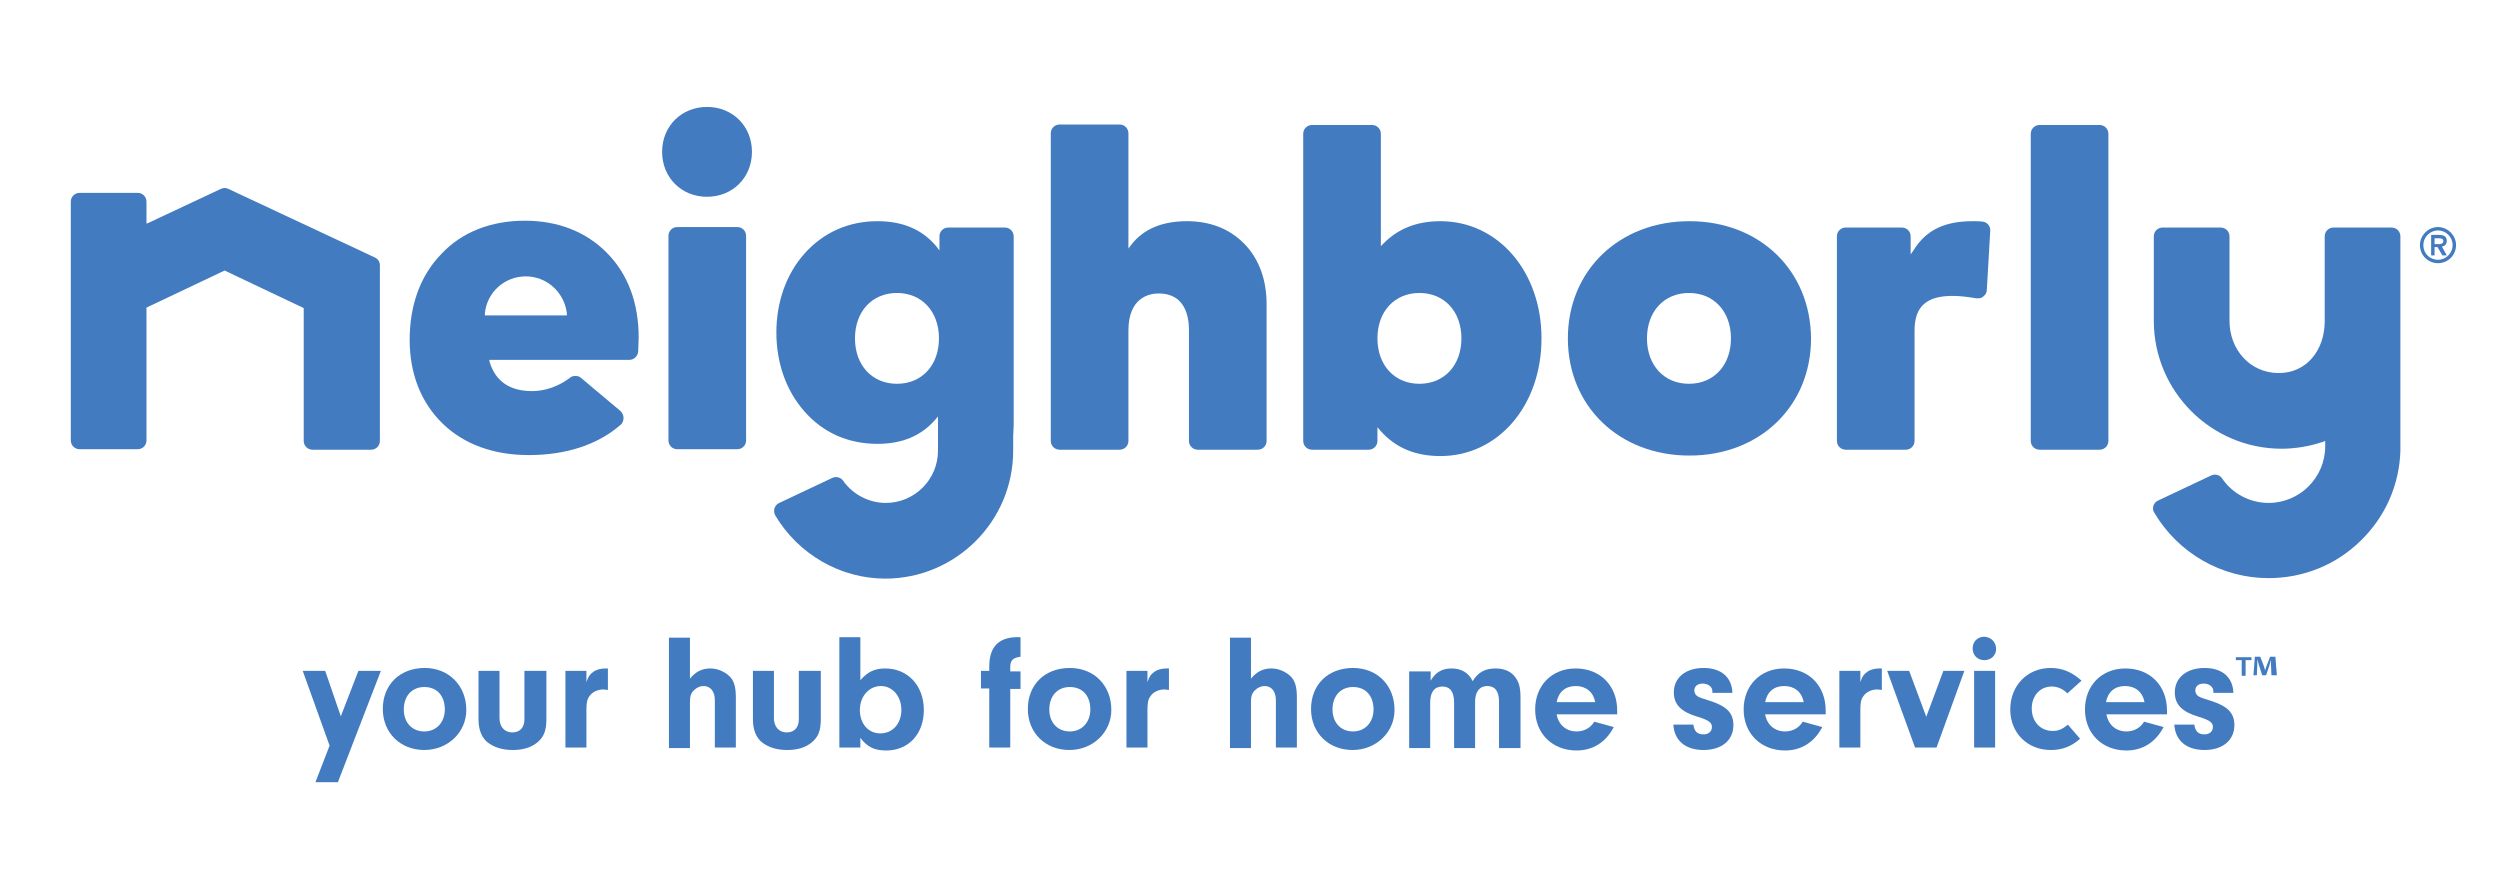
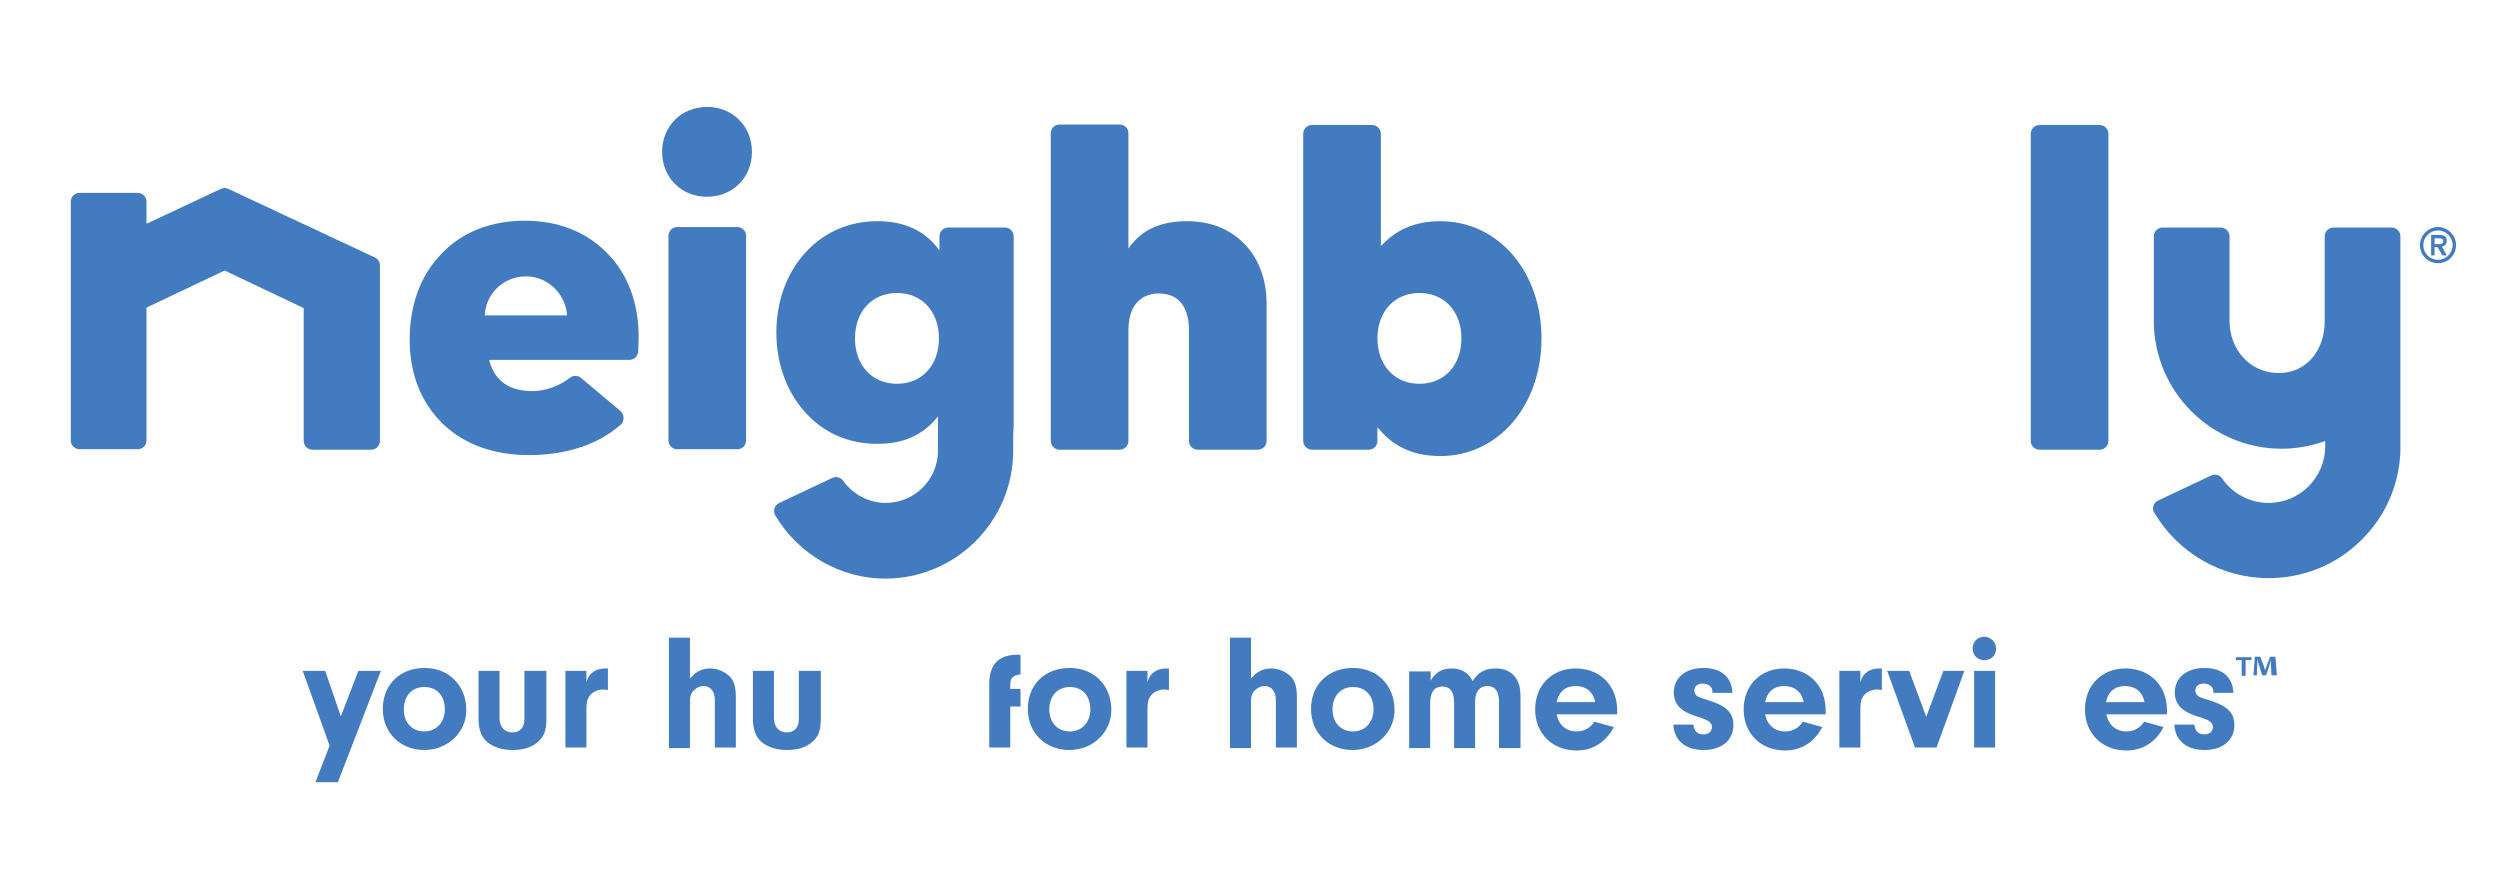
<svg xmlns="http://www.w3.org/2000/svg" version="1.1" id="Layer_1" x="0px" y="0px" viewBox="0 0 512 182" style="enable-background:new 0 0 512 182;" xml:space="preserve">
  <style type="text/css">
	.st0{fill:#FFC734;}
	.st1{fill:#002554;}
	.st2{fill:#FFFFFF;}
	.st3{fill:#427BBF;}
</style>
  <g>
    <g>
      <g>
        <path class="st3" d="M499.3,53.9c-2,0-3.7-1.6-3.7-3.7c0-2,1.7-3.7,3.7-3.7c2,0,3.7,1.7,3.7,3.7S501.4,53.9,499.3,53.9z      M502.3,50.2c0-1.6-1.3-3-3-3c-1.7,0-3,1.4-3,3c0,1.7,1.3,3,3,3C501,53.2,502.3,51.8,502.3,50.2z M500.2,52.3l-1-1.7h-0.6v1.7     h-0.7v-4.2h1.3c1,0,1.9,0.1,1.9,1.2c0,0.7-0.4,1.1-1,1.2l1,1.8H500.2z M499.4,50c0.5,0,1-0.1,1-0.6c0-0.5-0.4-0.6-1-0.6h-0.8V50     H499.4z" />
      </g>
      <g>
        <path class="st3" d="M76.7,52.7l-29.9-14c-0.2-0.1-0.5-0.2-0.8-0.2c-0.3,0-0.5,0.1-0.8,0.2l-14.7,6.9l-0.5,0.2v-0.6v-3.9     c0-1-0.8-1.8-1.8-1.8H16.3c-1,0-1.8,0.8-1.8,1.8v48.9c0,1,0.8,1.8,1.8,1.8h11.9c1,0,1.8-0.8,1.8-1.8v-27v-0.2l0.2-0.1l15.6-7.4     l0.2-0.1l0.2,0.1L62,63l0.2,0.1v0.2v27c0,1,0.8,1.8,1.8,1.8H76c1,0,1.8-0.8,1.8-1.8v-36C77.8,53.6,77.4,53,76.7,52.7z" />
        <g>
          <path class="st3" d="M151,46.5h-12.3c-1,0-1.8,0.8-1.8,1.8v41.9c0,1,0.8,1.8,1.8,1.8H151c1,0,1.8-0.8,1.8-1.8V48.3      C152.8,47.3,152,46.5,151,46.5z" />
          <path class="st3" d="M144.8,21.9c-5.2,0-9.2,3.9-9.2,9.2c0,5.2,3.9,9.2,9.2,9.2c5.2,0,9.2-3.9,9.2-9.2      C154,25.9,150.1,21.9,144.8,21.9z" />
        </g>
        <path class="st3" d="M243.1,45.3c-5.1,0-8.9,1.6-11.4,4.8l-0.6,0.8v-1V27.3c0-1-0.8-1.8-1.8-1.8H217c-1,0-1.8,0.8-1.8,1.8v63     c0,1,0.8,1.8,1.8,1.8h12.3c1,0,1.8-0.8,1.8-1.8V67.7c0-6.8,4.3-7.6,6.2-7.6c5.4,0,6.2,4.7,6.2,7.5v22.7c0,1,0.8,1.8,1.8,1.8h12.3     c1,0,1.8-0.8,1.8-1.8V62.3c0-4.9-1.5-9.2-4.5-12.3C251.9,46.9,247.9,45.3,243.1,45.3z" />
        <path class="st3" d="M295,45.3c-4.8,0-8.6,1.5-11.6,4.5l-0.6,0.6v-0.9V27.4c0-1-0.8-1.8-1.8-1.8h-12.3c-1,0-1.8,0.8-1.8,1.8v62.9     c0,1,0.8,1.8,1.8,1.8h11.6c1,0,1.8-0.8,1.8-1.8v-1.9v-0.9l0.6,0.7c3.1,3.5,7.1,5.2,12.3,5.2c11.8,0,20.7-10.3,20.7-24.1     C315.7,55.6,306.8,45.3,295,45.3z M299.3,69.3c0,5.5-3.5,9.3-8.6,9.3c-5.1,0-8.6-3.8-8.6-9.3s3.5-9.3,8.6-9.3     C295.8,60,299.3,63.8,299.3,69.3z" />
-         <path class="st3" d="M346,45.3c-14.4,0-24.9,10.1-24.9,24c0,13.9,10.5,24,24.9,24c14.4,0,24.9-10.1,24.9-24     C370.8,55.4,360.4,45.3,346,45.3z M354.5,69.3c0,5.5-3.5,9.3-8.6,9.3c-5.1,0-8.6-3.8-8.6-9.3s3.5-9.3,8.6-9.3     C351,60,354.5,63.8,354.5,69.3z" />
        <path class="st3" d="M207.6,87.1V48.4c0-1-0.8-1.8-1.8-1.8h-11.6c-1,0-1.8,0.8-1.8,1.8v1.9v1l-0.6-0.8c-2.9-3.5-6.9-5.2-12.1-5.2     c-5.9,0-11.1,2.3-15,6.7c-3.7,4.2-5.7,9.9-5.7,16.1c0,6.2,2,11.9,5.7,16.1c3.8,4.4,9,6.7,15,6.7c5,0,8.9-1.6,11.8-4.9l0.6-0.7v1     v0.9v2c0,0.1,0,0.1,0,0.2v2.9c0,5.9-4.8,10.7-10.7,10.7c-3.4,0-6.7-1.7-8.7-4.5c-0.3-0.5-0.9-0.8-1.5-0.8c-0.3,0-0.5,0.1-0.8,0.2     l-10.8,5.1c-0.5,0.2-0.8,0.6-1,1.1c-0.1,0.5-0.1,1,0.2,1.5c4.7,7.9,13.3,12.9,22.5,12.9c14.4,0,26.2-11.7,26.2-26.2v-2.9     L207.6,87.1z M183.7,78.6c-5.1,0-8.6-3.8-8.6-9.3c0-5.5,3.5-9.3,8.6-9.3c5.1,0,8.6,3.8,8.6,9.3C192.3,74.8,188.8,78.6,183.7,78.6     z" />
-         <path class="st3" d="M406.1,45.4c-0.7-0.1-1.4-0.1-2.1-0.1c-5.7,0-9.5,1.8-12,5.8l-0.7,1v-1.2v-2.5c0-1-0.8-1.8-1.8-1.8H378     c-1,0-1.8,0.8-1.8,1.8v41.9c0,1,0.8,1.8,1.8,1.8h12.3c1,0,1.8-0.8,1.8-1.8V67.7c0-4.9,2.4-7.1,7.8-7.1c1.5,0,3.1,0.2,4.9,0.5     c0.1,0,0.2,0,0.3,0c0.4,0,0.8-0.1,1.1-0.4c0.4-0.3,0.7-0.8,0.7-1.3l0.7-12.1C407.7,46.4,407,45.5,406.1,45.4z" />
        <path class="st3" d="M430,25.6h-12.3c-1,0-1.8,0.8-1.8,1.8v62.9c0,1,0.8,1.8,1.8,1.8H430c1,0,1.8-0.8,1.8-1.8V27.4     C431.8,26.4,431,25.6,430,25.6z" />
        <path class="st3" d="M476.1,65.8c0,5.9-3.7,10.6-9.4,10.6c-5.9,0-10.1-4.8-10.1-10.7V48.4c0-1-0.8-1.8-1.8-1.8h-11.9     c-1,0-1.8,0.8-1.8,1.8v17.3c0,14.4,11.7,26.2,26.2,26.2c2.8,0,5.7-0.5,8.4-1.4l0.5-0.2v0.5v0.6c0,6.4-5.2,11.6-11.6,11.6     c-3.8,0-7.4-1.9-9.5-5c-0.3-0.5-0.9-0.8-1.5-0.8c-0.3,0-0.5,0.1-0.8,0.2l-10.8,5.1c-0.5,0.2-0.8,0.6-1,1.1     c-0.1,0.5-0.1,1,0.2,1.4c4.9,8.3,13.8,13.4,23.4,13.4c7.1,0,13.8-2.7,18.8-7.6c5.1-4.9,8-11.5,8.2-18.5l0-0.7c0,0,0,0,0-0.1V48.4     c0-1-0.8-1.8-1.8-1.8h-11.9c-1,0-1.8,0.8-1.8,1.8V65.8z" />
        <path class="st3" d="M107.5,45.2c-6.9,0-12.9,2.3-17.1,6.8c-4.3,4.4-6.5,10.5-6.5,17.6c0,6.9,2.3,12.8,6.7,17.1     c4.4,4.3,10.5,6.5,17.7,6.5c7.6,0,14.1-2.1,18.8-6.2c0.4-0.3,0.6-0.9,0.6-1.4c0-0.5-0.2-1-0.6-1.4l-8.1-6.8     c-0.3-0.3-0.7-0.4-1.2-0.4c-0.4,0-0.8,0.1-1.1,0.4c-2.3,1.7-5,2.7-7.7,2.7c-4.6,0-7.5-2-8.7-5.9l-0.1-0.5h0.5h28.2     c0.9,0,1.7-0.7,1.8-1.7c0-0.6,0.1-1.9,0.1-2.9c0-7-2.2-13-6.5-17.3C120.1,47.5,114.3,45.2,107.5,45.2z M116.1,64.6h-0.4l-16,0     h-0.4l0-0.4c0.4-4.3,4-7.6,8.4-7.6c4.3,0,7.9,3.3,8.4,7.6L116.1,64.6z" />
      </g>
    </g>
    <g>
      <g>
        <path class="st3" d="M73.4,137.4H78l-8.8,22.8h-4.6l2.9-7.5L62,137.4h4.6l3.2,9.3L73.4,137.4z" />
        <path class="st3" d="M95.5,145.4c0,4.6-3.8,8.2-8.6,8.2c-4.9,0-8.5-3.5-8.5-8.4c0-5,3.5-8.4,8.6-8.4     C91.9,136.8,95.5,140.4,95.5,145.4z M82.7,145.3c0,2.7,1.7,4.5,4.2,4.5c2.5,0,4.2-1.9,4.2-4.5c0-2.8-1.6-4.6-4.2-4.6     C84.4,140.7,82.7,142.5,82.7,145.3z" />
        <path class="st3" d="M111.9,137.4v9.9c0,2.3-0.5,3.6-1.8,4.7c-1.3,1.1-3,1.6-5.1,1.6c-2.2,0-4-0.6-5.3-1.7     c-1.1-1-1.7-2.5-1.7-4.6v-9.9h4.3v9.7c0,1.8,1.1,2.9,2.6,2.9c1.6,0,2.5-1,2.5-2.7v-9.9H111.9z" />
        <path class="st3" d="M120.1,137.4v2.3c0.4-1.2,0.7-1.6,1.4-2.1c0.7-0.5,1.6-0.7,2.5-0.7c0.1,0,0.3,0,0.5,0v4.4     c-0.3,0-0.7-0.1-0.9-0.1c-1.2,0-2.3,0.5-2.9,1.4c-0.5,0.7-0.6,1.4-0.6,2.9v7.6h-4.3v-15.7H120.1z" />
        <path class="st3" d="M141.2,139.1c1.3-1.6,2.6-2.2,4.3-2.2c1.4,0,2.8,0.6,3.8,1.5c1,0.9,1.4,2.2,1.4,4.4v10.3h-4.3v-9.7     c0-1.8-0.9-2.9-2.3-2.9c-0.7,0-1.4,0.3-1.9,0.8c-0.7,0.6-0.9,1.3-0.9,2.5v9.4h-4.3v-22.6h4.3V139.1z" />
        <path class="st3" d="M168.1,137.4v9.9c0,2.3-0.5,3.6-1.8,4.7c-1.3,1.1-3,1.6-5.1,1.6c-2.2,0-4-0.6-5.3-1.7     c-1.1-1-1.7-2.5-1.7-4.6v-9.9h4.3v9.7c0,1.8,1.1,2.9,2.6,2.9c1.6,0,2.5-1,2.5-2.7v-9.9H168.1z" />
-         <path class="st3" d="M176.2,153.1h-4.3v-22.6h4.3v8.8c1.5-1.7,2.9-2.4,5.1-2.4c4.6,0,7.9,3.5,7.9,8.5c0,4.9-3.1,8.3-7.7,8.3     c-2.4,0-3.9-0.7-5.3-2.6V153.1z M176.1,145.4c0,2.8,1.7,4.8,4.2,4.8c2.5,0,4.3-2,4.3-4.8c0-2.8-1.8-4.9-4.2-4.9     C178,140.5,176.1,142.6,176.1,145.4z" />
-         <path class="st3" d="M206.9,153.1h-4.3V141h-1.7v-3.6h1.7v-0.9c0-4.2,2.1-6.2,6.4-6v4c-1.5,0.2-2.1,0.7-2.1,2.1v0.9h2.1v3.6h-2.1     V153.1z" />
+         <path class="st3" d="M206.9,153.1h-4.3V141h-1.7h1.7v-0.9c0-4.2,2.1-6.2,6.4-6v4c-1.5,0.2-2.1,0.7-2.1,2.1v0.9h2.1v3.6h-2.1     V153.1z" />
        <path class="st3" d="M227.6,145.4c0,4.6-3.8,8.2-8.6,8.2c-4.9,0-8.5-3.5-8.5-8.4c0-5,3.5-8.4,8.6-8.4     C224.1,136.8,227.6,140.4,227.6,145.4z M214.9,145.3c0,2.7,1.7,4.5,4.2,4.5c2.5,0,4.2-1.9,4.2-4.5c0-2.8-1.6-4.6-4.2-4.6     C216.6,140.7,214.9,142.5,214.9,145.3z" />
        <path class="st3" d="M235,137.4v2.3c0.4-1.2,0.7-1.6,1.4-2.1c0.7-0.5,1.6-0.7,2.5-0.7c0.1,0,0.3,0,0.5,0v4.4     c-0.3,0-0.7-0.1-0.9-0.1c-1.2,0-2.3,0.5-2.9,1.4c-0.5,0.7-0.6,1.4-0.6,2.9v7.6h-4.3v-15.7H235z" />
        <path class="st3" d="M256.1,139.1c1.3-1.6,2.6-2.2,4.3-2.2c1.4,0,2.8,0.6,3.8,1.5c1,0.9,1.4,2.2,1.4,4.4v10.3h-4.3v-9.7     c0-1.8-0.9-2.9-2.3-2.9c-0.7,0-1.4,0.3-1.9,0.8c-0.7,0.6-0.9,1.3-0.9,2.5v9.4h-4.3v-22.6h4.3V139.1z" />
        <path class="st3" d="M285.6,145.4c0,4.6-3.8,8.2-8.6,8.2c-4.9,0-8.5-3.5-8.5-8.4c0-5,3.5-8.4,8.6-8.4     C282.1,136.8,285.6,140.4,285.6,145.4z M272.9,145.3c0,2.7,1.7,4.5,4.2,4.5c2.5,0,4.2-1.9,4.2-4.5c0-2.8-1.6-4.6-4.2-4.6     C274.6,140.7,272.9,142.5,272.9,145.3z" />
        <path class="st3" d="M293,137.4v2c1-1.7,2.3-2.5,4.3-2.5c2,0,3.5,0.9,4.3,2.6c1.1-1.8,2.5-2.6,4.7-2.6c1.6,0,2.9,0.5,3.8,1.5     c0.9,1.1,1.3,2.1,1.3,4.5v10.3H307v-9.5c0-2.1-0.8-3.2-2.4-3.2c-1.6,0-2.5,1.2-2.5,3.2v9.5h-4.3v-9.3c0-2.2-0.8-3.3-2.4-3.3     c-1.6,0-2.5,1.1-2.5,3.3v9.3h-4.3v-15.7H293z" />
        <path class="st3" d="M318.8,146.3c0.4,2.2,2,3.5,4.1,3.5c1.6,0,2.9-0.8,3.6-2l4,1.1c-1.6,3.1-4.3,4.8-7.6,4.8     c-5,0-8.5-3.5-8.5-8.4c0-4.9,3.4-8.4,8.3-8.4c5,0,8.5,3.5,8.5,8.6l0,0.8H318.8z M326.7,143.8c-0.4-2.1-1.9-3.3-4-3.3     c-2.1,0-3.5,1.2-3.9,3.3H326.7z" />
        <path class="st3" d="M350.7,141.9v-0.3c0-0.9-0.8-1.6-2-1.6c-1.1,0-1.7,0.6-1.7,1.4c0,0.4,0.2,0.8,0.4,1c0.5,0.4,0.5,0.4,2.7,1.1     c3.5,1.1,4.9,2.5,4.9,5c0,3.1-2.4,5.1-6.1,5.1c-3.7,0-6-1.9-6.2-5.2h4.1c0.2,1.4,0.8,2,2.1,2c1,0,1.7-0.6,1.7-1.5     c0-0.9-0.6-1.4-2.9-2.1c-3.4-1-4.9-2.5-4.9-5c0-3,2.4-5,6.1-5c3.6,0,5.8,1.9,5.9,5.1H350.7z" />
        <path class="st3" d="M361.5,146.3c0.4,2.2,2,3.5,4.1,3.5c1.6,0,2.9-0.8,3.6-2l4,1.1c-1.6,3.1-4.3,4.8-7.6,4.8     c-5,0-8.5-3.5-8.5-8.4c0-4.9,3.4-8.4,8.3-8.4c5,0,8.5,3.5,8.5,8.6l0,0.8H361.5z M369.4,143.8c-0.4-2.1-1.9-3.3-4-3.3     c-2.1,0-3.5,1.2-3.9,3.3H369.4z" />
        <path class="st3" d="M381,137.4v2.3c0.4-1.2,0.7-1.6,1.4-2.1c0.7-0.5,1.6-0.7,2.5-0.7c0.1,0,0.3,0,0.5,0v4.4     c-0.3,0-0.7-0.1-0.9-0.1c-1.2,0-2.3,0.5-2.9,1.4c-0.5,0.7-0.6,1.4-0.6,2.9v7.6h-4.3v-15.7H381z" />
        <path class="st3" d="M402.3,137.4l-5.7,15.7h-4.4l-5.7-15.7h4.5l3.5,9.4l3.5-9.4H402.3z" />
        <path class="st3" d="M408.8,132.9c0,1.3-1,2.3-2.4,2.3c-1.4,0-2.4-1-2.4-2.4c0-1.4,1-2.4,2.4-2.4     C407.8,130.5,408.8,131.5,408.8,132.9z M408.6,153.1h-4.3v-15.7h4.3V153.1z" />
-         <path class="st3" d="M426,151.3c-1.8,1.6-3.7,2.3-6,2.3c-4.8,0-8.3-3.5-8.3-8.3c0-4.9,3.5-8.5,8.3-8.5c2.3,0,4.3,0.8,6.3,2.6     l-2.9,2.6c-0.9-0.9-2-1.4-3.2-1.4c-2.4,0-4.1,1.9-4.1,4.5c0,2.7,1.8,4.6,4.3,4.6c1.1,0,1.9-0.3,3.1-1.3L426,151.3z" />
        <path class="st3" d="M431.4,146.3c0.4,2.2,2,3.5,4.1,3.5c1.6,0,2.9-0.8,3.6-2l4,1.1c-1.6,3.1-4.3,4.8-7.6,4.8     c-5,0-8.5-3.5-8.5-8.4c0-4.9,3.4-8.4,8.3-8.4c5,0,8.5,3.5,8.5,8.6l0,0.8H431.4z M439.2,143.8c-0.4-2.1-1.9-3.3-4-3.3     c-2.1,0-3.5,1.2-3.9,3.3H439.2z" />
        <path class="st3" d="M453.3,141.9v-0.3c0-0.9-0.8-1.6-2-1.6c-1.1,0-1.7,0.6-1.7,1.4c0,0.4,0.2,0.8,0.4,1c0.5,0.4,0.5,0.4,2.7,1.1     c3.5,1.1,4.9,2.5,4.9,5c0,3.1-2.4,5.1-6.1,5.1c-3.7,0-6-1.9-6.2-5.2h4.1c0.2,1.4,0.8,2,2.1,2c1,0,1.7-0.6,1.7-1.5     c0-0.9-0.6-1.4-2.9-2.1c-3.4-1-4.9-2.5-4.9-5c0-3,2.4-5,6.1-5c3.6,0,5.8,1.9,5.9,5.1H453.3z" />
      </g>
      <g>
        <path class="st3" d="M461.1,134.6v0.6h-1.2v3.2h-0.8v-3.2h-1.2v-0.6H461.1z M465.2,138.4l-0.1-2.2c0-0.3,0-0.7,0-1.1h0     c-0.1,0.3-0.2,0.8-0.3,1.1l-0.7,2.1h-0.8l-0.7-2.2c-0.1-0.3-0.2-0.7-0.3-1.1h0c0,0.3,0,0.7,0,1.1l-0.1,2.2h-0.7l0.3-3.8h1.1     l0.7,1.8c0.1,0.3,0.2,0.6,0.3,1h0c0.1-0.3,0.2-0.7,0.3-0.9l0.7-1.9h1.1l0.3,3.8H465.2z" />
      </g>
    </g>
  </g>
</svg>